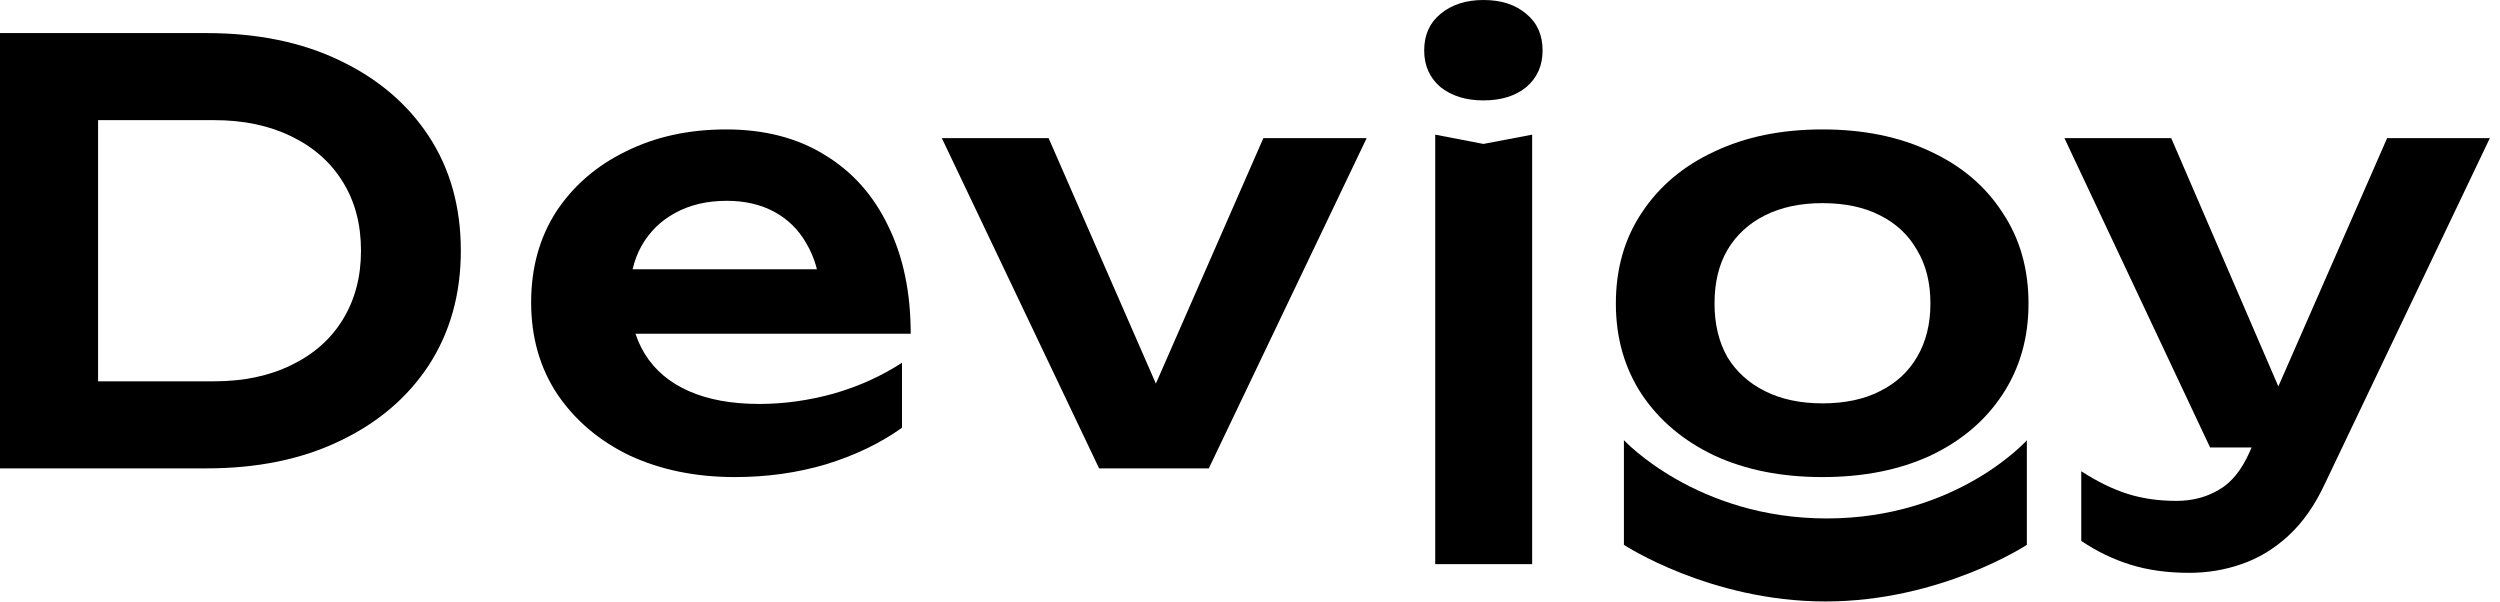
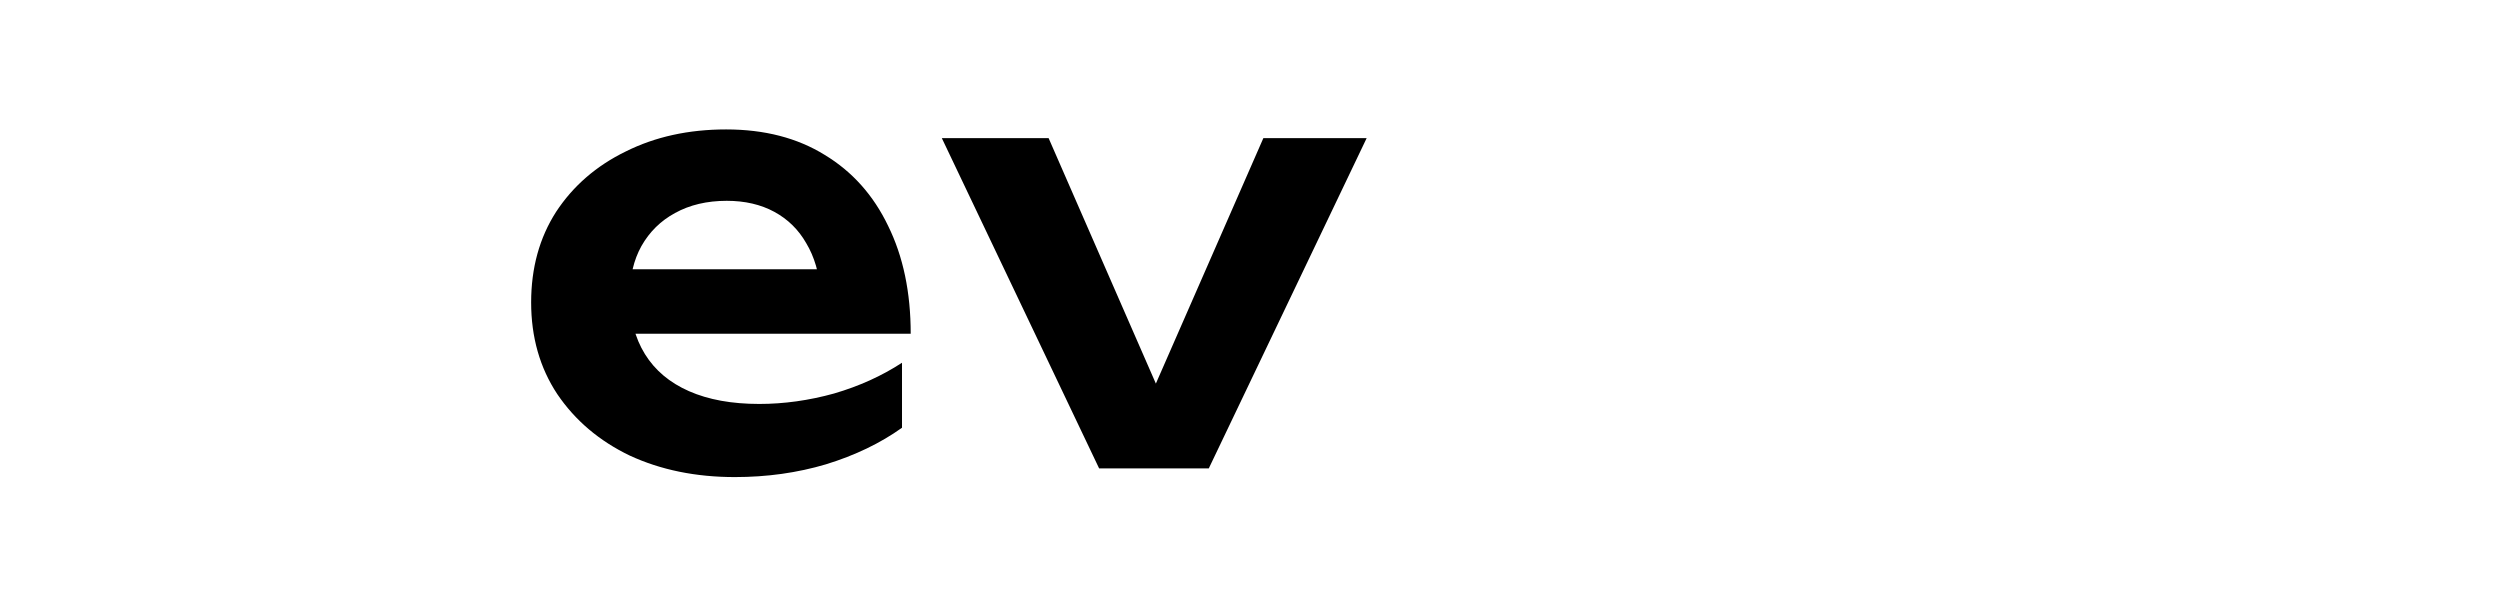
<svg xmlns="http://www.w3.org/2000/svg" width="166" height="40" viewBox="0 0 166 40" fill="none">
  <g clip-path="url(#clip0_814_4860)">
-     <path d="M134.59 29.226C134.59 29.226 129.961 34.425 121.298 34.425C112.635 34.425 107.828 29.226 107.828 29.226V36.178C107.828 36.178 113.54 39.937 121.206 39.937C128.872 39.937 134.583 36.178 134.583 36.178V29.226H134.59Z" fill="black" />
-     <path d="M145.363 38.036C143.925 38.036 142.627 37.857 141.471 37.497C140.315 37.137 139.223 36.611 138.196 35.917V31.292C139.275 31.986 140.302 32.487 141.278 32.795C142.255 33.104 143.334 33.258 144.516 33.258C145.569 33.258 146.507 33.014 147.329 32.526C148.151 32.063 148.832 31.228 149.371 30.021L158.505 9.172H165.326L154.381 32.102C153.713 33.54 152.904 34.697 151.953 35.57C151.003 36.444 149.962 37.073 148.832 37.459C147.727 37.844 146.571 38.036 145.363 38.036ZM146.751 29.712L137.078 9.172H144.169L153.032 29.712H146.751Z" fill="black" />
-     <path d="M121.012 31.678C118.289 31.678 115.9 31.202 113.844 30.252C111.789 29.276 110.183 27.927 109.027 26.205C107.871 24.458 107.293 22.442 107.293 20.155C107.293 17.843 107.871 15.826 109.027 14.105C110.183 12.358 111.789 11.009 113.844 10.058C115.9 9.082 118.289 8.594 121.012 8.594C123.736 8.594 126.125 9.082 128.18 10.058C130.236 11.009 131.829 12.358 132.959 14.105C134.115 15.826 134.693 17.843 134.693 20.155C134.693 22.442 134.115 24.458 132.959 26.205C131.829 27.927 130.236 29.276 128.18 30.252C126.125 31.202 123.736 31.678 121.012 31.678ZM121.012 26.783C122.503 26.783 123.774 26.514 124.828 25.974C125.907 25.435 126.729 24.677 127.294 23.7C127.885 22.698 128.18 21.517 128.18 20.155C128.18 18.768 127.885 17.586 127.294 16.61C126.729 15.608 125.907 14.837 124.828 14.297C123.774 13.758 122.503 13.488 121.012 13.488C119.548 13.488 118.276 13.758 117.197 14.297C116.118 14.837 115.283 15.608 114.692 16.61C114.127 17.586 113.844 18.768 113.844 20.155C113.844 21.517 114.127 22.698 114.692 23.7C115.283 24.677 116.118 25.435 117.197 25.974C118.276 26.514 119.548 26.783 121.012 26.783Z" fill="black" />
-     <path d="M95.299 8.941L98.498 9.557L101.735 8.941V37.459H95.299V8.941ZM98.498 6.667C97.341 6.667 96.391 6.372 95.646 5.781C94.926 5.164 94.566 4.355 94.566 3.353C94.566 2.325 94.926 1.516 95.646 0.925C96.391 0.308 97.341 0 98.498 0C99.679 0 100.63 0.308 101.349 0.925C102.069 1.516 102.428 2.325 102.428 3.353C102.428 4.355 102.069 5.164 101.349 5.781C100.63 6.372 99.679 6.667 98.498 6.667Z" fill="black" />
    <path d="M77.913 28.132L75.601 28.094L83.887 9.172H90.746L80.264 31.1H72.981L62.537 9.172H69.628L77.913 28.132Z" fill="black" />
    <path d="M48.794 31.678C46.199 31.678 43.874 31.202 41.819 30.252C39.789 29.276 38.184 27.914 37.002 26.167C35.846 24.42 35.268 22.39 35.268 20.078C35.268 17.791 35.82 15.787 36.925 14.066C38.055 12.345 39.597 11.009 41.549 10.058C43.502 9.082 45.724 8.594 48.216 8.594C50.76 8.594 52.944 9.159 54.767 10.289C56.592 11.394 57.992 12.961 58.968 14.991C59.97 17.021 60.471 19.41 60.471 22.159H40.432V17.881H57.003L54.498 19.423C54.395 18.138 54.074 17.046 53.534 16.147C53.021 15.248 52.314 14.554 51.415 14.066C50.516 13.578 49.462 13.334 48.255 13.334C46.945 13.334 45.801 13.604 44.825 14.143C43.874 14.657 43.129 15.389 42.59 16.34C42.076 17.265 41.819 18.357 41.819 19.616C41.819 21.131 42.153 22.429 42.821 23.508C43.489 24.587 44.465 25.409 45.75 25.974C47.034 26.539 48.589 26.822 50.413 26.822C52.057 26.822 53.714 26.591 55.384 26.128C57.054 25.64 58.557 24.959 59.893 24.086V28.402C58.454 29.43 56.771 30.239 54.845 30.83C52.944 31.395 50.927 31.678 48.794 31.678Z" fill="black" />
-     <path d="M13.719 2.197C17.085 2.197 20.027 2.801 22.544 4.008C25.088 5.216 27.066 6.898 28.479 9.056C29.892 11.214 30.599 13.745 30.599 16.648C30.599 19.526 29.892 22.056 28.479 24.24C27.066 26.398 25.088 28.081 22.544 29.289C20.027 30.496 17.085 31.1 13.719 31.1H0V2.197H13.719ZM6.513 28.518L3.199 25.319H14.22C16.173 25.319 17.881 24.96 19.346 24.24C20.836 23.521 21.979 22.506 22.776 21.196C23.572 19.886 23.97 18.37 23.97 16.648C23.97 14.901 23.572 13.386 22.776 12.101C21.979 10.791 20.836 9.776 19.346 9.056C17.881 8.337 16.173 7.977 14.22 7.977H3.199L6.513 4.779V28.518Z" fill="black" />
  </g>
  <defs>
    <clipPath id="clip0_814_4860">
      <rect width="165.357" height="40" fill="white" />
    </clipPath>
  </defs>
</svg>